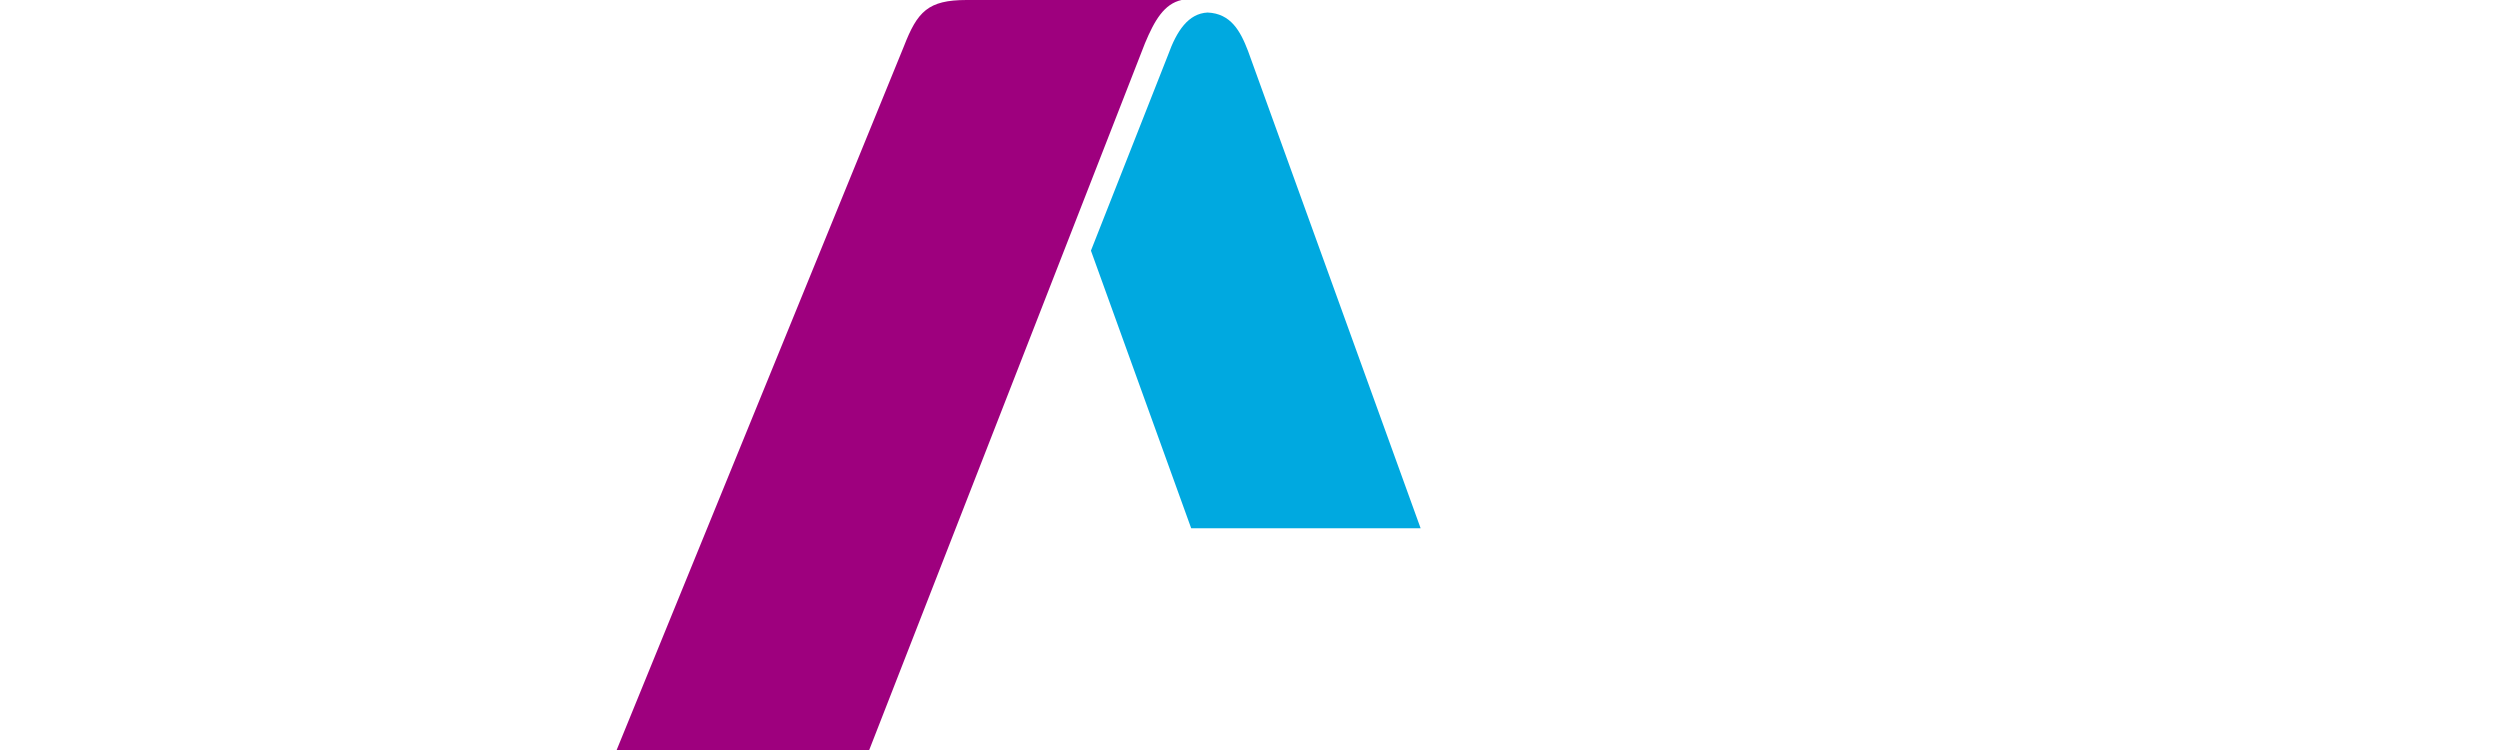
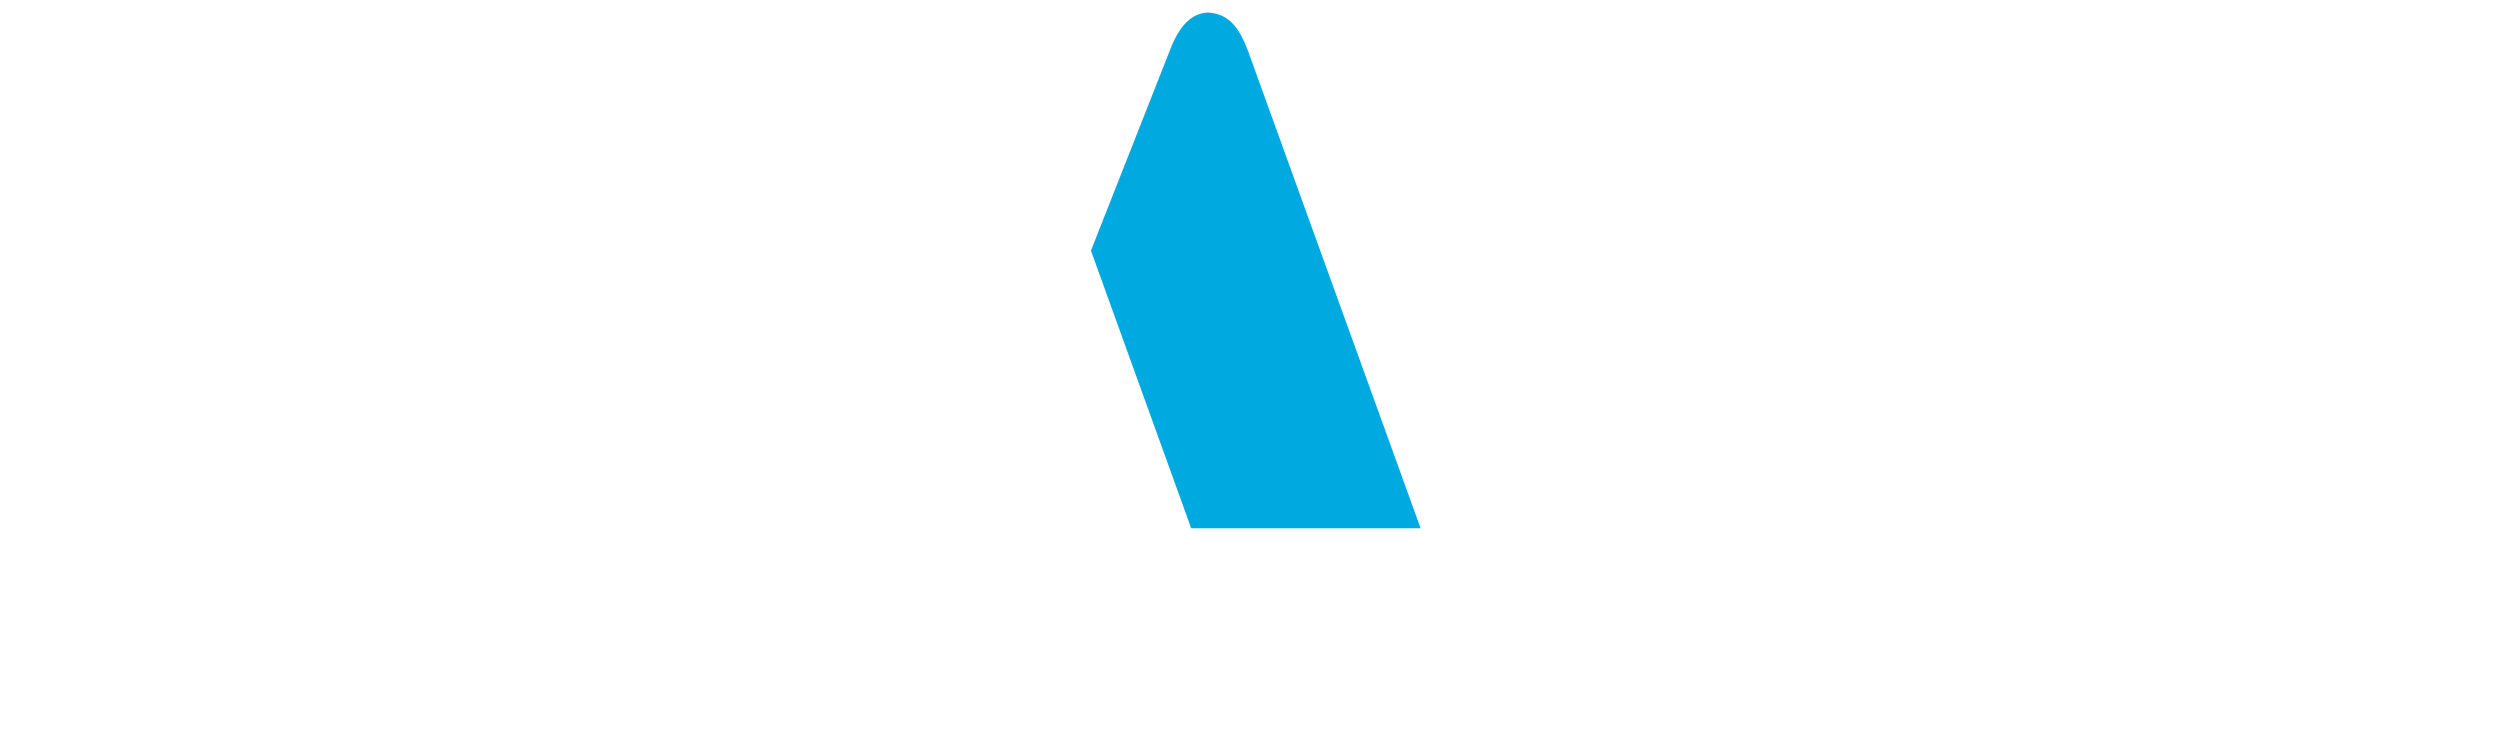
<svg xmlns="http://www.w3.org/2000/svg" width="100" height="30" viewBox="24 0 83.4 77.8">
  <path d="M83.4 54.8S65.6 5.6 65.5 5.3c-.8-2.1-1.8-3.9-4.2-4-2 .1-3.2 1.9-4.1 4.4l-8 20.3 10.4 28.8h23.8z" fill="#00a9e0" />
-   <path d="M58.6 0H36.3c-4 0-5.1 1.2-6.5 4.8L0 77.8h26.2L54.8 4.5c1-2.4 2-4.1 3.8-4.5z" fill="#9e007e" />
</svg>